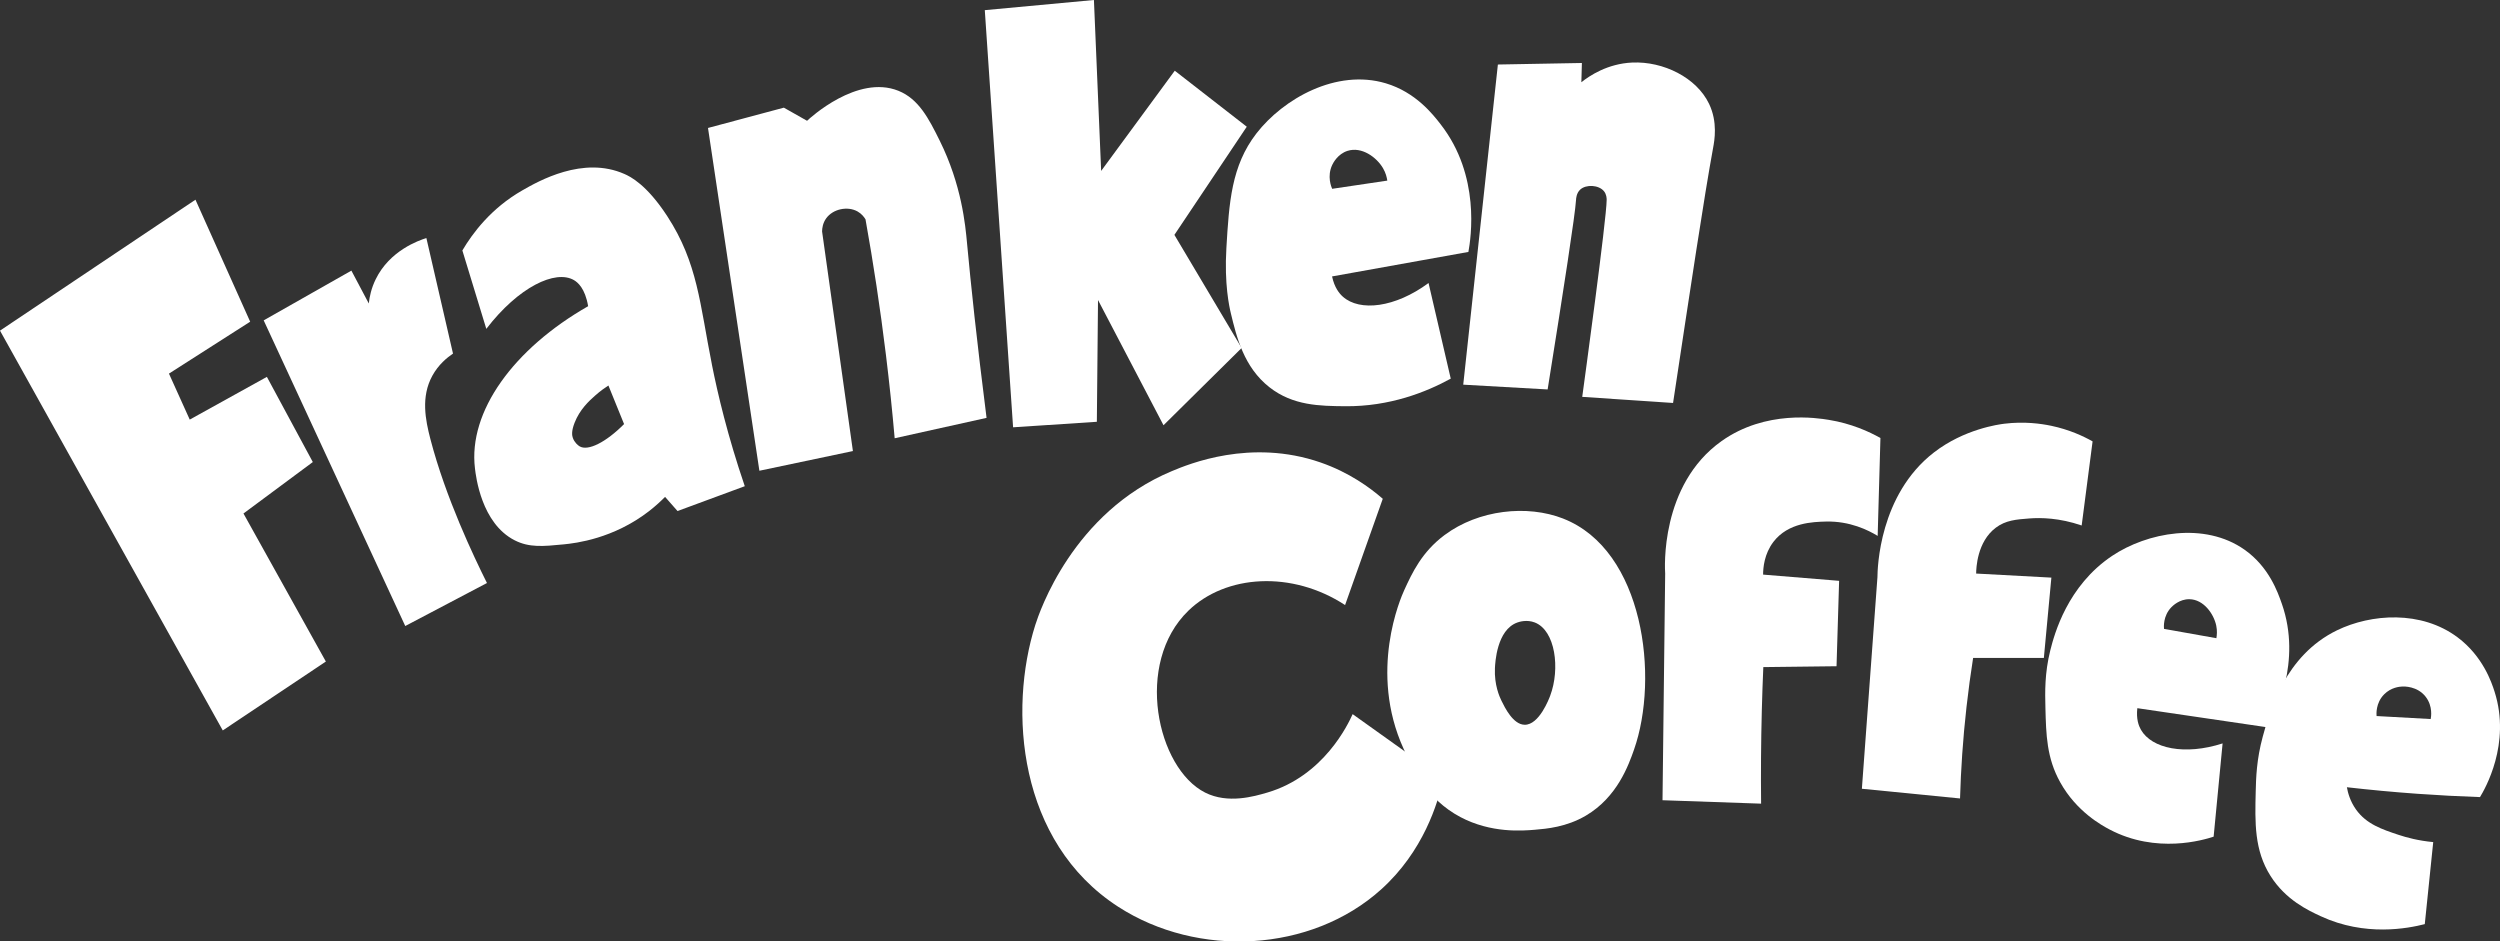
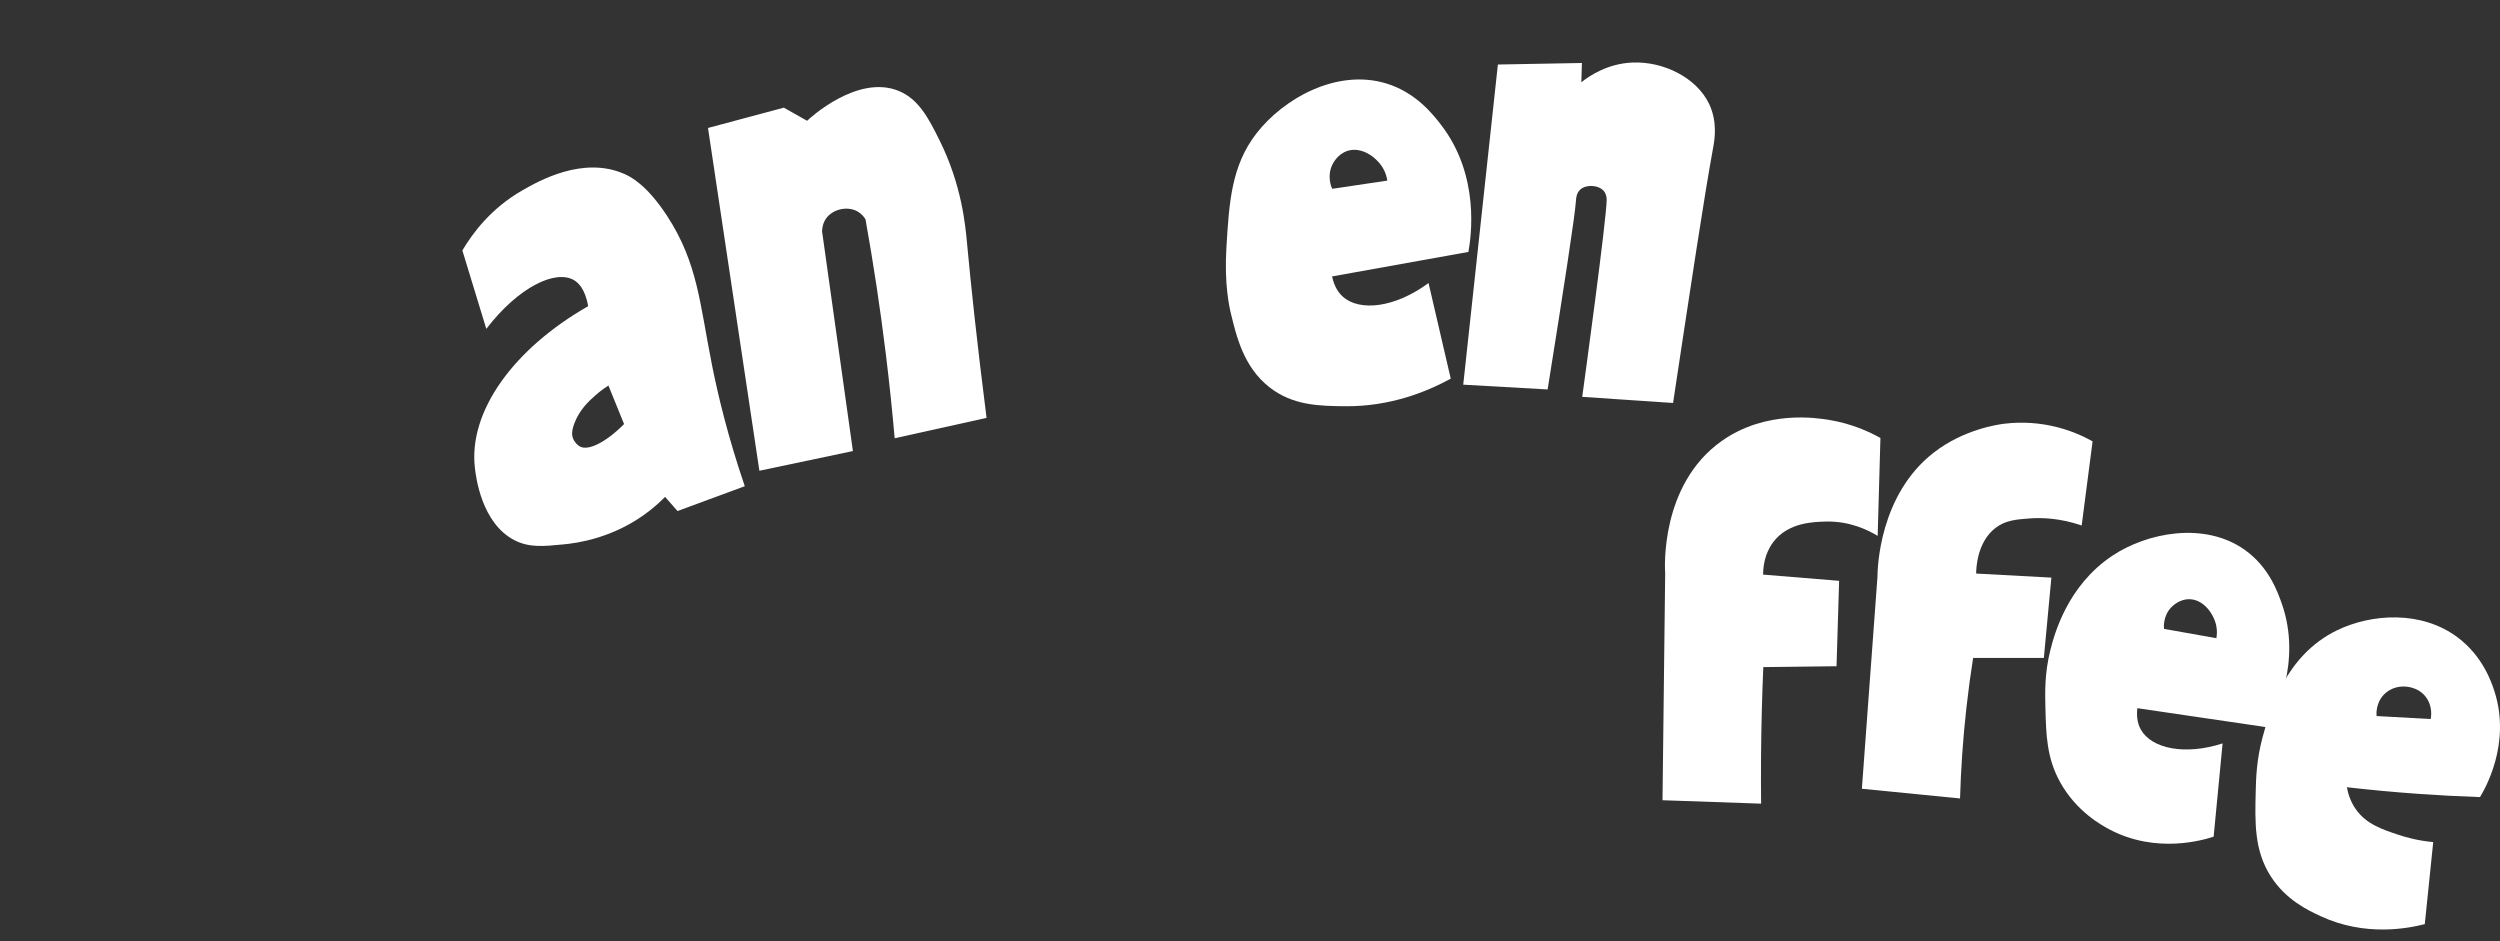
<svg xmlns="http://www.w3.org/2000/svg" id="Layer_2" viewBox="0 0 948.17 357.08">
  <rect x="0" y="0" width="948.17" height="357.08" fill="#333333" stroke="none" />
  <defs>
    <style>.cls-1{fill:#fff;}</style>
  </defs>
  <g id="Layer_1-2">
    <g>
-       <path class="cls-1" d="m0,125.4c24.71-16.55,49.42-33.11,74.13-49.66,6.92,15.42,13.83,30.85,20.75,46.27-10.27,6.56-20.53,13.13-30.8,19.69,2.63,5.81,5.25,11.63,7.88,17.44,9.75-5.4,19.5-10.81,29.26-16.21,5.81,10.77,11.62,21.54,17.42,32.31-8.77,6.5-17.53,13.01-26.3,19.51,10.42,18.72,20.83,37.44,31.25,56.15-13.03,8.71-26.07,17.42-39.1,26.13C56.32,226.5,28.16,175.95,0,125.4Z" />
-       <path class="cls-1" d="m100,121.51c11.09-6.29,22.18-12.58,33.27-18.87,2.2,4.15,4.4,8.31,6.6,12.46.28-2.6.97-5.81,2.61-9.16,5.32-10.94,16.38-14.76,19.23-15.65,3.37,14.61,6.73,29.21,10.1,43.82-2.28,1.53-5.54,4.19-7.85,8.42-4.36,7.99-2.62,16.7-.73,23.97,5.78,22.25,16.51,44.72,21.46,54.62-10.33,5.44-20.66,10.87-30.99,16.31-17.9-38.64-35.79-77.28-53.69-115.92Z" />
      <path class="cls-1" d="m268.52,48.53c6.5,43.34,12.99,86.67,19.49,130.01,11.82-2.49,23.65-4.98,35.47-7.47-3.9-27.77-7.79-55.53-11.69-83.3.02-1.24.27-3.18,1.55-4.95,2.6-3.62,8.17-4.73,11.92-2.61,1.55.88,2.49,2.13,3,2.98,2.94,16.39,5.58,33.6,7.77,51.58,1.31,10.73,2.4,21.22,3.29,31.45,11.62-2.58,23.23-5.16,34.85-7.74-3.73-29.38-5.96-50.65-7.4-66.19-.64-6.91-2.01-22.09-10.38-38.97-4.17-8.41-7.96-15.79-15.66-18.89-15.57-6.26-33.6,10.39-34.64,11.38-2.93-1.66-5.87-3.32-8.8-4.98-9.59,2.57-19.18,5.14-28.77,7.7Z" />
-       <path class="cls-1" d="m373.5,3.85c13.8-1.28,27.59-2.57,41.39-3.85.91,21.61,1.83,43.22,2.74,64.83,9.31-12.67,18.62-25.34,27.92-38.01,9.1,7.08,18.21,14.16,27.31,21.24-9.15,13.67-18.3,27.35-27.45,41.02,8.5,14.3,17,28.6,25.5,42.9-9.88,9.77-19.75,19.54-29.63,29.3-8.28-15.83-16.56-31.66-24.84-47.49-.15,15.39-.29,30.79-.44,46.18-10.59.7-21.18,1.4-31.77,2.09-3.58-52.74-7.15-105.48-10.73-158.22Z" />
      <path class="cls-1" d="m568.11,24.47c10.62-.19,21.24-.39,31.85-.58-.07,2.43-.13,4.87-.2,7.3,3.05-2.42,9.87-7.05,19.32-7.47,11.78-.51,24.34,5.69,29.12,15.67,3.34,6.96,2.03,13.96,1.54,16.62-3.47,18.92-8.5,52.55-15.2,96.82-11.48-.77-22.96-1.54-34.45-2.31.7-5.13,9.23-67.39,9.27-74.74,0-.55-.04-2.07-1.04-3.28-1.95-2.37-6.76-2.67-9.01-.58-1.44,1.34-1.54,3.39-1.57,3.89-.32,5.49-4.59,33.22-10.77,71.89-10.67-.6-21.34-1.21-32.01-1.81,4.38-40.47,8.76-80.94,13.14-121.41Z" />
      <path class="cls-1" d="m270,138.23c-4.59-22.93-5.32-38.4-16.93-56.24-7.83-12.03-14.06-15.04-16.19-15.98-15.73-7.01-32.7,2.71-38.81,6.21-11.86,6.79-18.87,16.26-22.71,22.77,3.03,9.91,6.06,19.83,9.08,29.74,12.25-15.97,26.25-22.55,33.24-18.49,1.35.79,4.22,3.01,5.38,9.89-28.16,16.07-45.57,39.9-42.92,61.55.36,2.95,2.39,20.79,15.06,27.24,5.53,2.82,10.81,2.3,18.59,1.54,4.75-.46,18.85-2.2,32.21-12.48,2.77-2.13,4.86-4.13,6.24-5.53,1.57,1.79,3.15,3.58,4.72,5.37,8.5-3.14,17.01-6.28,25.51-9.42-6.51-19.1-10.26-35.03-12.48-46.17Zm-52.75,27.83c-.28-.81-.62-2.41.66-5.69,1.97-5.07,5.49-8.29,7.76-10.3,2.02-1.8,3.85-3.07,5.08-3.86l5.94,14.63c-6.84,6.89-13.71,10.37-16.9,8.42-.61-.37-1.93-1.46-2.53-3.19Z" />
      <path class="cls-1" d="m546.46,47.24c-3.02-3.89-9.51-12.24-20.86-15.64-18.76-5.61-38.92,5.88-49.09,19.02-9.52,12.32-10.35,26.2-11.38,43.42-.82,13.74,1.1,22.32,1.7,24.81,2.15,8.92,4.91,20.41,14.64,28.03,8.94,7,19.13,7.1,28.65,7.19,16.93.17,30.8-5.36,40.1-10.46-2.81-12.09-5.61-24.18-8.42-36.27-12.66,9.36-26.08,10.93-32.51,5.17-1.31-1.17-3.18-3.41-4.08-7.67,17.24-3.1,34.47-6.19,51.71-9.29.97-5.39,4.6-28.92-10.47-48.32Zm-41.21,24.37c-.27-.59-2.06-4.71.04-9.1.34-.71,2.06-4.09,5.77-5.29,5.39-1.73,11.04,2.43,13.46,6.55,1.07,1.82,1.47,3.56,1.64,4.73-6.97,1.04-13.94,2.07-20.91,3.11Z" />
      <path class="cls-1" d="m865.42,228.97c-1.55-4.43-4.89-13.96-14.13-20.48-15.27-10.77-37-6.5-50.19,2.31-17.04,11.38-21.95,29.76-23.48,35.83-2.19,8.71-2,16.07-1.86,21.72.26,10.35.47,19.11,5.61,28.35,6.17,11.12,15.79,16.35,18.73,17.9,17.8,9.38,35.65,3.97,39.46,2.72,1.13-11.79,2.26-23.58,3.4-35.37-14.3,4.63-26.91,1.97-30.98-5.19-.83-1.46-1.84-4.05-1.36-8.17,16.54,2.43,33.07,4.86,49.61,7.3,2.51-4.58,12.94-24.77,5.2-46.9Zm-44.68,9.54c-.06-.61-.43-4.89,2.8-8.22.53-.54,3.11-3.08,6.82-3.03,5.4.07,9.25,5.55,10.19,10.01.41,1.97.25,3.67.05,4.78-6.62-1.18-13.24-2.36-19.86-3.54Z" />
-       <path class="cls-1" d="m946.11,262.33c-1.11-3.49-4.42-13.4-13.99-20.58-13.84-10.38-32.87-8.95-45.76-2.7-19.77,9.59-25.56,30.75-28.17,40.33-2.37,8.67-2.55,15.85-2.67,20.74-.3,11.92-.56,22.35,5.61,32.09,5.78,9.13,14.32,13.09,19.07,15.29,16.82,7.8,33.07,4.62,39.44,2.99,1.07-10.37,2.14-20.74,3.2-31.11-5.64-.53-10.1-1.74-13.11-2.74-6.3-2.09-12.24-4.07-16.2-9.66-2.24-3.16-3.07-6.37-3.43-8.41,8.59.98,17.53,1.83,26.8,2.49,8.13.58,16.03.99,23.68,1.25,1.81-2.99,11.84-20.13,5.53-39.97Zm-44.75,9.23c-.06-.61-.4-4.89,2.85-8.2,2.66-2.7,5.95-2.94,6.84-2.98.67-.04,5.77-.23,8.96,3.92,2.78,3.61,2,7.77,1.87,8.41-6.84-.38-13.68-.76-20.53-1.14Z" />
-       <path class="cls-1" d="m510.15,229.47c4.76-13.43,9.52-26.87,14.29-40.3-4.85-4.22-12.71-9.99-23.6-13.77-26.5-9.19-50.1.65-56.39,3.28-37.61,15.69-50.26,53.51-51.8,58.36-10.21,32.19-6.64,82.24,31.47,106.88,30.14,19.48,73.08,17.37,99.67-6.56,16.08-14.47,21.58-32.78,23.6-41.96-11.46-8.18-22.92-16.37-34.38-24.55-1.66,3.71-10.9,23.45-32.38,29.75-4.94,1.45-14.91,4.37-23.57,0-18.27-9.22-26.99-49.04-6.31-69.02,14.14-13.67,39.19-15.3,59.4-2.1Z" />
+       <path class="cls-1" d="m946.11,262.33c-1.11-3.49-4.42-13.4-13.99-20.58-13.84-10.38-32.87-8.95-45.76-2.7-19.77,9.59-25.56,30.75-28.17,40.33-2.37,8.67-2.55,15.85-2.67,20.74-.3,11.92-.56,22.35,5.61,32.09,5.78,9.13,14.32,13.09,19.07,15.29,16.82,7.8,33.07,4.62,39.44,2.99,1.07-10.37,2.14-20.74,3.2-31.11-5.64-.53-10.1-1.74-13.11-2.74-6.3-2.09-12.24-4.07-16.2-9.66-2.24-3.16-3.07-6.37-3.43-8.41,8.59.98,17.53,1.83,26.8,2.49,8.13.58,16.03.99,23.68,1.25,1.81-2.99,11.84-20.13,5.53-39.97Zm-44.75,9.23c-.06-.61-.4-4.89,2.85-8.2,2.66-2.7,5.95-2.94,6.84-2.98.67-.04,5.77-.23,8.96,3.92,2.78,3.61,2,7.77,1.87,8.41-6.84-.38-13.68-.76-20.53-1.14" />
      <path class="cls-1" d="m630.53,303.5c12.47.43,24.93.87,37.4,1.3-.12-11.47-.04-23.25.27-35.33.14-5.55.34-11.04.57-16.46,9.26-.11,18.51-.22,27.77-.33.33-10.8.65-21.59.98-32.39-9.61-.79-19.22-1.57-28.83-2.36.01-2.62.43-7.85,3.91-12.41,5.61-7.35,15.07-7.58,19.9-7.71,9.12-.23,16.1,3.28,19.64,5.44.35-12.38.7-24.75,1.05-37.13-4.34-2.43-11.01-5.49-19.58-6.88-4.27-.69-23.87-3.88-40.66,8.04-23.48,16.66-21.52,48.68-21.4,50.25-.34,28.66-.68,57.31-1.01,85.97Z" />
      <path class="cls-1" d="m706.14,299.15c12.41,1.23,24.83,2.45,37.24,3.68.32-10.87,1.07-22.47,2.45-34.69.72-6.43,1.57-12.63,2.51-18.61,8.94,0,17.88,0,26.83,0,.95-10.15,1.9-20.31,2.85-30.46-9.51-.51-19.02-1.02-28.53-1.54.02-2.02.33-12.04,7.46-17.4,3.75-2.82,7.75-3.12,12.69-3.5,4.32-.33,11.35-.26,19.87,2.67,1.38-10.63,2.76-21.27,4.14-31.9-3.56-2.01-8.87-4.48-15.67-5.91-3.86-.81-10.22-1.72-17.81-.79-2.11.26-15.22,2.02-26.71,10.91-20.75,16.06-21.38,43.91-21.41,47.32-1.97,26.74-3.93,53.48-5.9,80.21Z" />
-       <path class="cls-1" d="m592.87,196.68c-13.66-5.34-32.07-3.38-45,6.25-8.67,6.46-12.34,14.47-15.25,20.81-1.4,3.06-13.63,30.93-.27,60.28,3.35,7.36,8.66,19.03,21.5,25.85,11.7,6.21,23.65,5.21,28.15,4.84,4.62-.39,12.05-1.01,19.46-5.36,11.93-7.01,16.23-19.24,18.27-25.03,9.62-27.38,3.75-75.66-26.86-87.63Zm-4.92,67.15c-.4,1.06-4.18,11.18-9.73,11.05-4.35-.1-7.47-6.47-8.79-9.17-.73-1.49-2.73-5.97-2.45-12.25.09-1.98.65-14.58,8.52-17.37.69-.25,3.58-1.18,6.61,0,7.82,3.06,9.65,17.55,5.84,27.73Z" />
    </g>
  </g>
</svg>